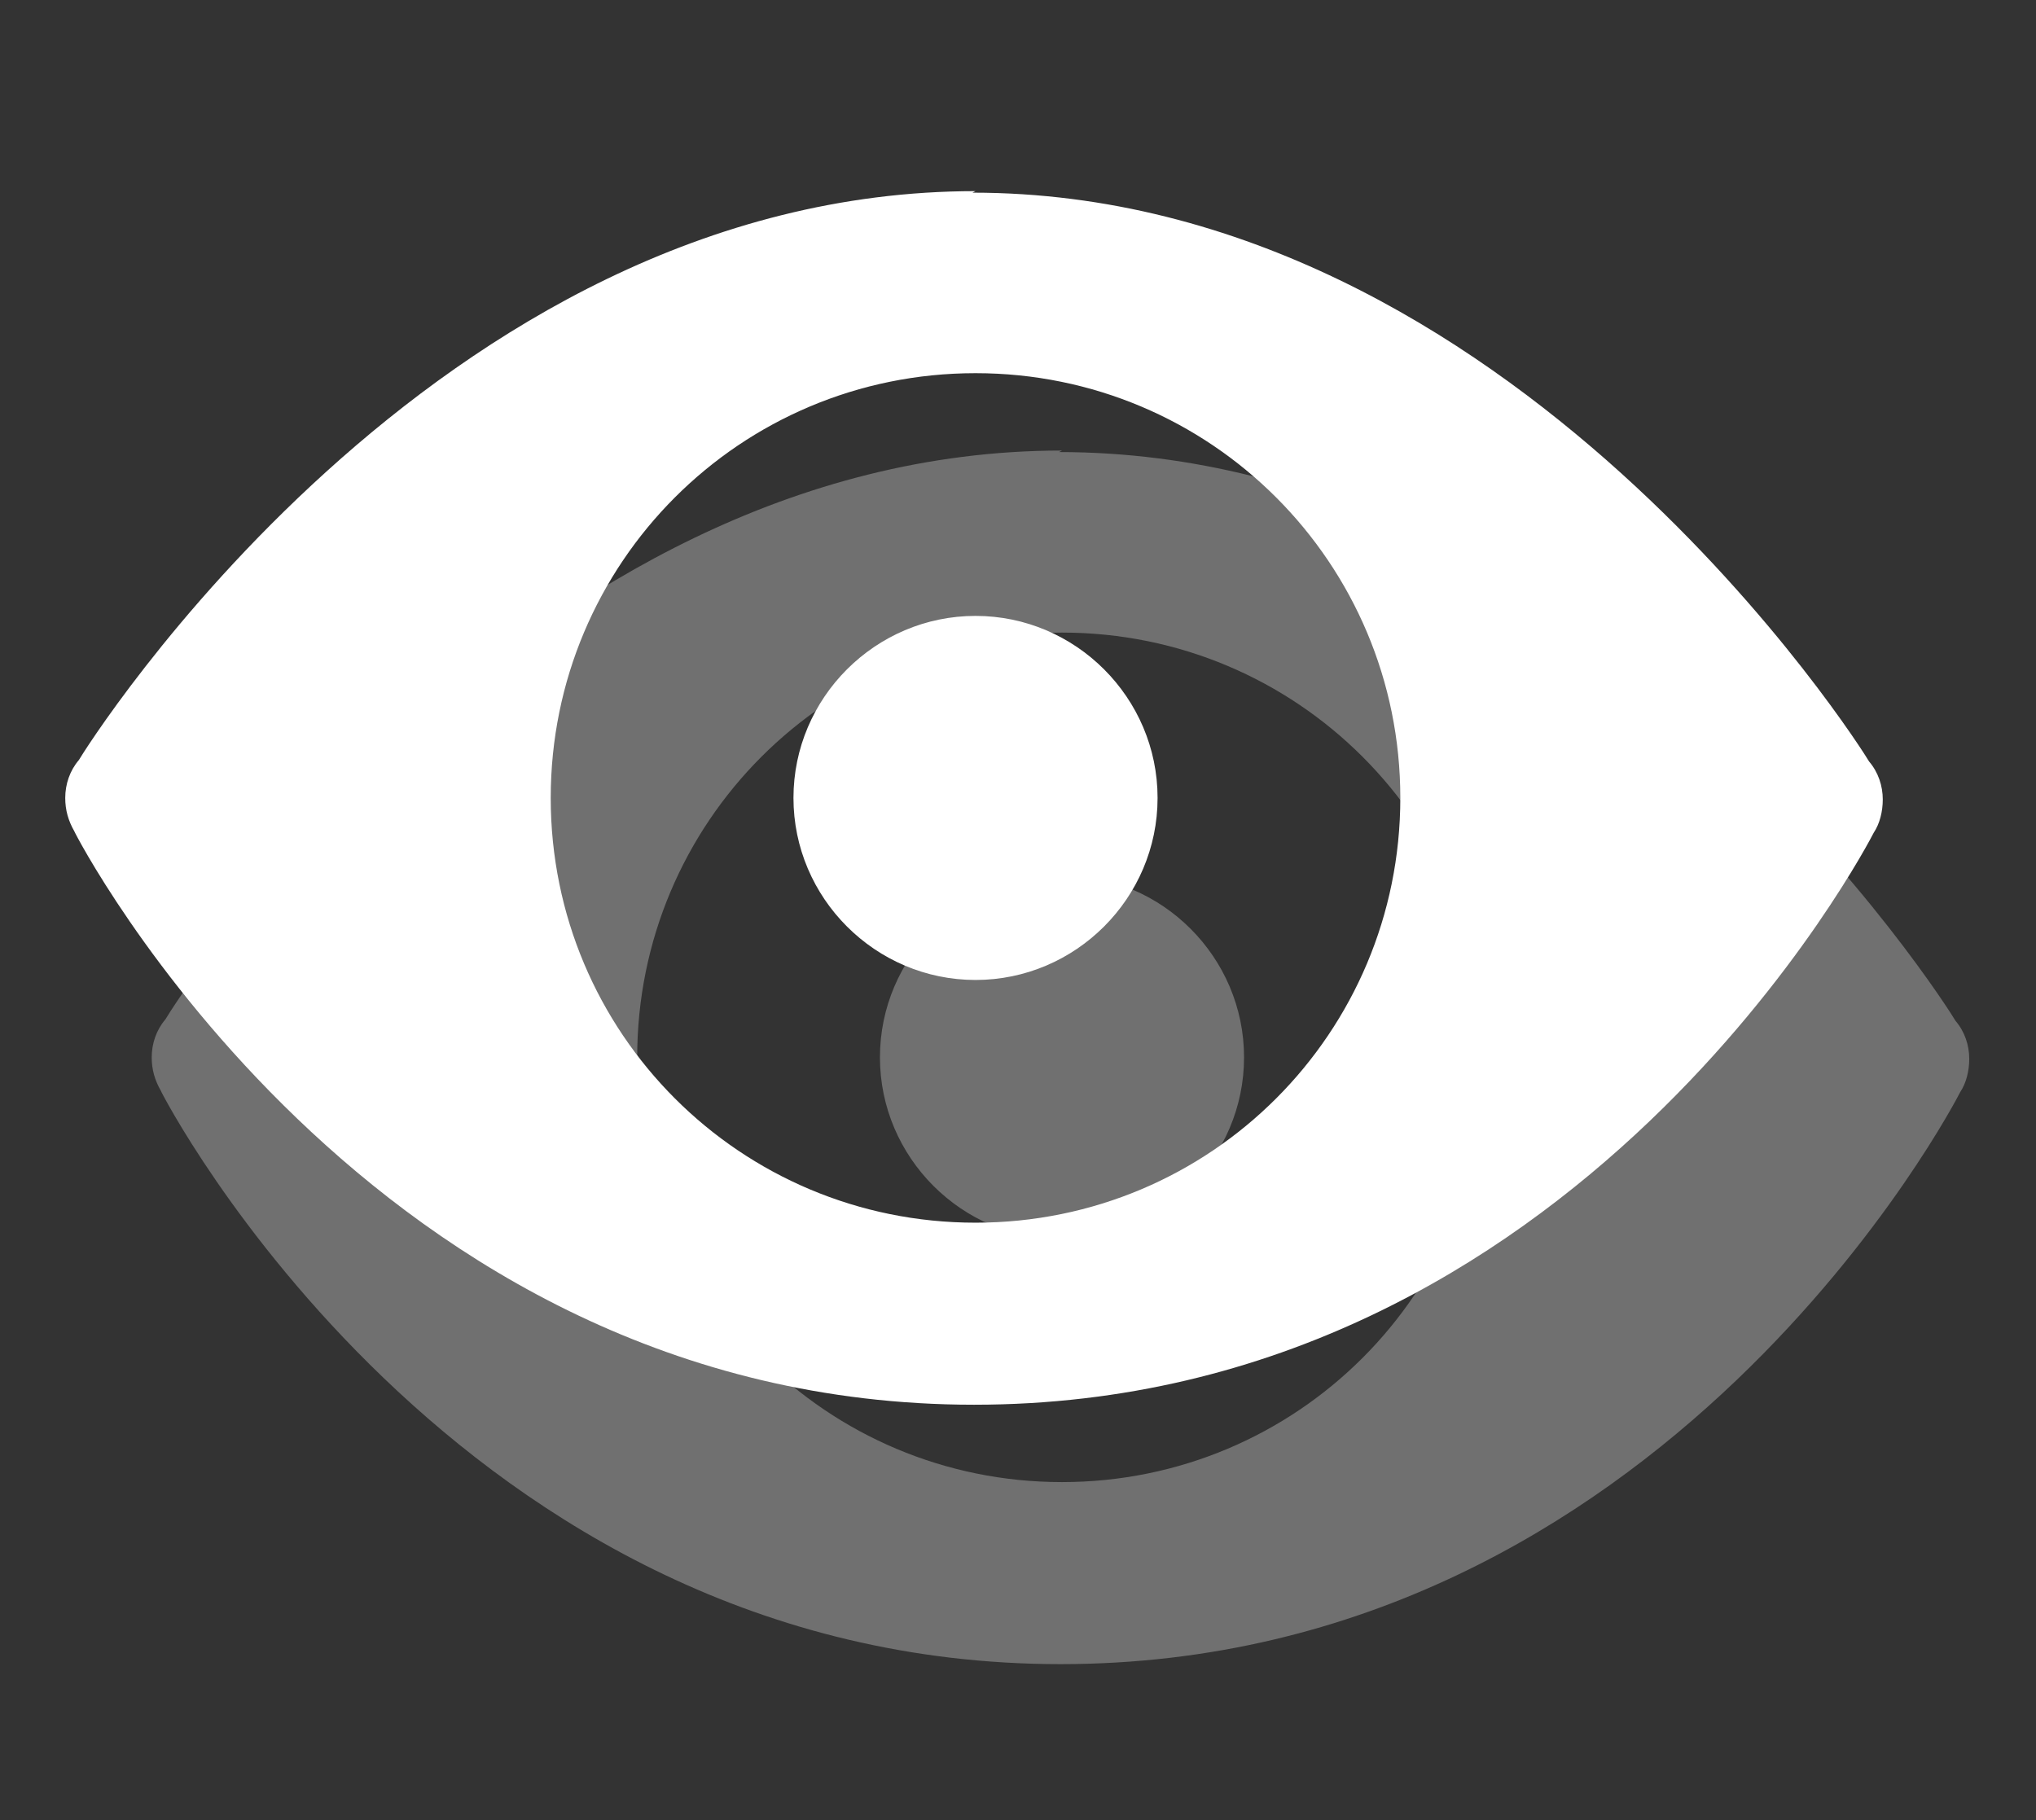
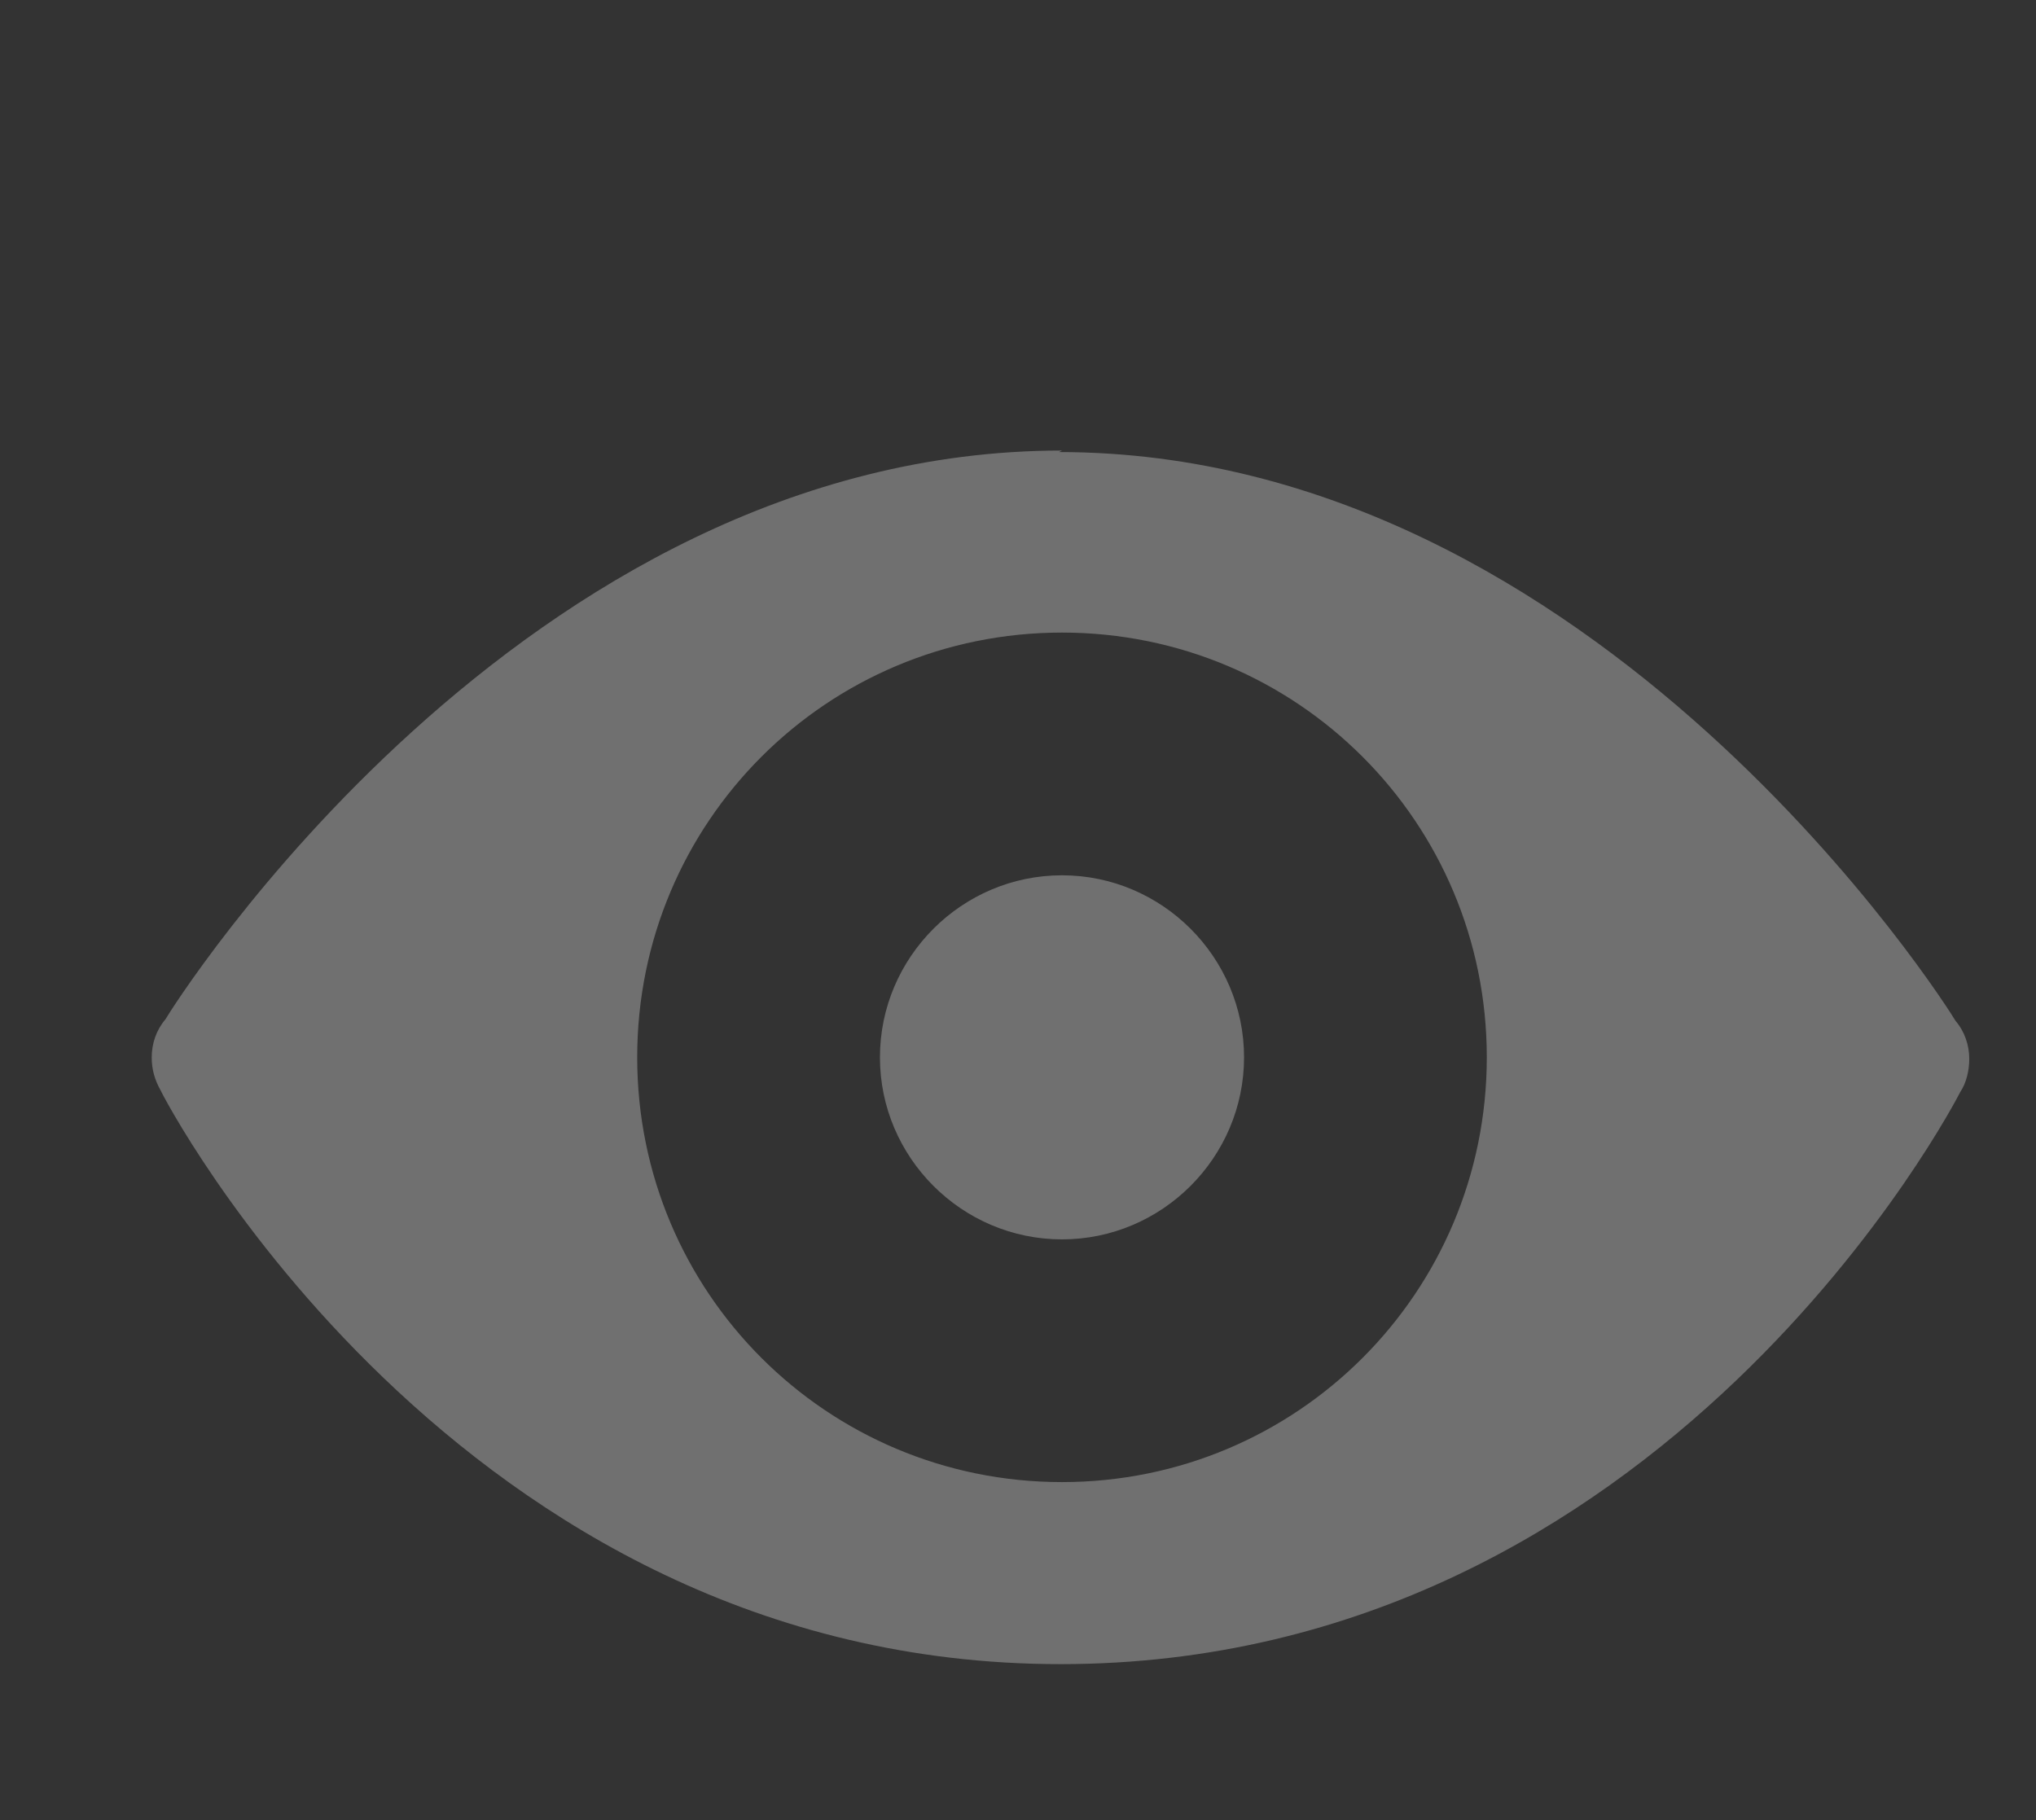
<svg xmlns="http://www.w3.org/2000/svg" id="Layer_1" version="1.1" viewBox="0 0 134.2 120">
  <rect x="0" y="0" width="134.2" height="120" fill="#333333" stroke="none" />
  <defs>
    <style>
      .st0 {
        fill: #fff;
      }

      .st1 {
        opacity: .3;
      }
    </style>
  </defs>
-   <path class="st0" d="M64.3,12.6C28.6,12.6,5.6,49.4,5.2,50.1c-.6.7-.9,1.6-.9,2.5,0,.8.2,1.5.6,2.2,0,0,0,0,0,0,0,.1,19.4,37.8,59.3,37.8s59.1-37.3,59.3-37.7c0,0,0,0,0,0,.4-.6.6-1.4.6-2.2,0-.9-.3-1.8-.9-2.5,0,0,0,0,0,0-.4-.7-23.5-37.5-59.1-37.5h0ZM64.3,24.6c15.5,0,28,12.5,28,28s-12.5,28-28,28-28-12.5-28-28,12.5-28,28-28ZM64.3,40.6c-6.6,0-12,5.4-12,12s5.4,12,12,12,12-5.4,12-12-5.4-12-12-12Z" />
  <g class="st1">
    <path class="st0" d="M70,29.7c-35.7,0-58.7,36.8-59.1,37.5-.6.7-.9,1.6-.9,2.5,0,.8.2,1.5.6,2.2,0,0,0,0,0,0,0,.1,19.4,37.8,59.3,37.8s59.1-37.3,59.3-37.7c0,0,0,0,0,0,.4-.6.6-1.4.6-2.2,0-.9-.3-1.8-.9-2.5,0,0,0,0,0,0-.4-.7-23.5-37.5-59.1-37.5h0ZM70,41.7c15.5,0,28,12.5,28,28s-12.5,28-28,28-28-12.5-28-28,12.5-28,28-28ZM70,57.7c-6.6,0-12,5.4-12,12s5.4,12,12,12,12-5.4,12-12-5.4-12-12-12Z" />
  </g>
</svg>